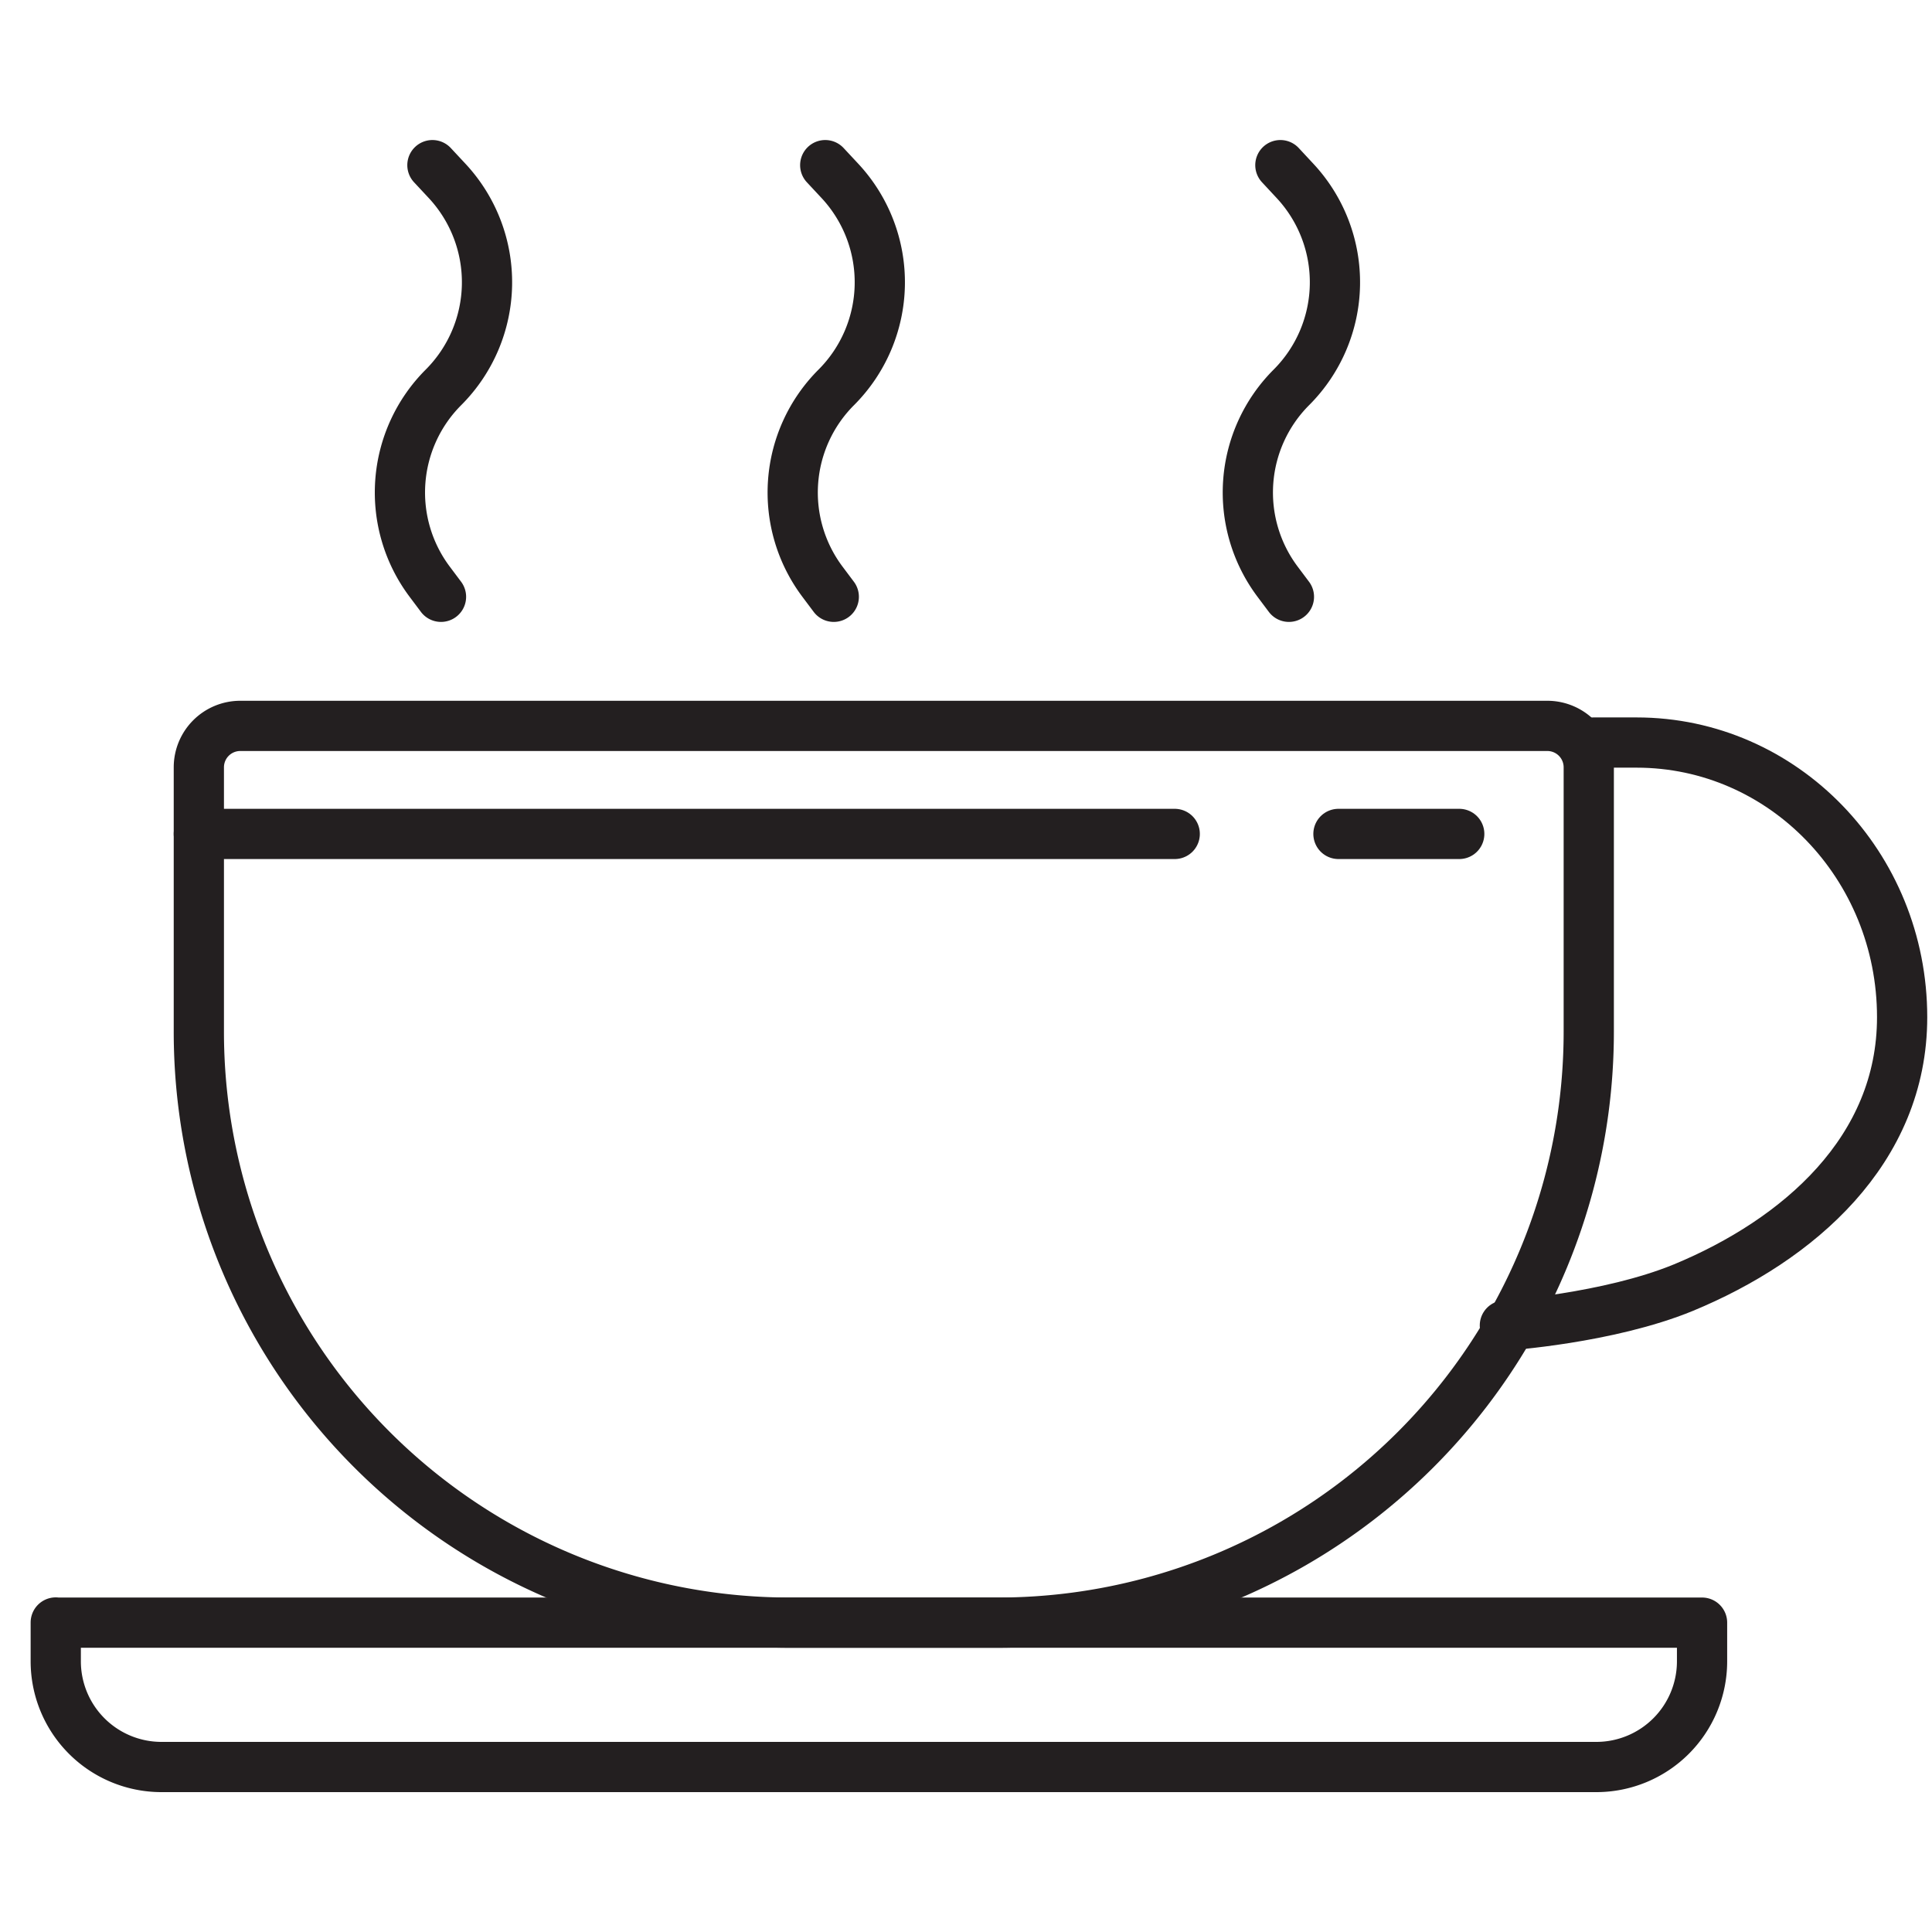
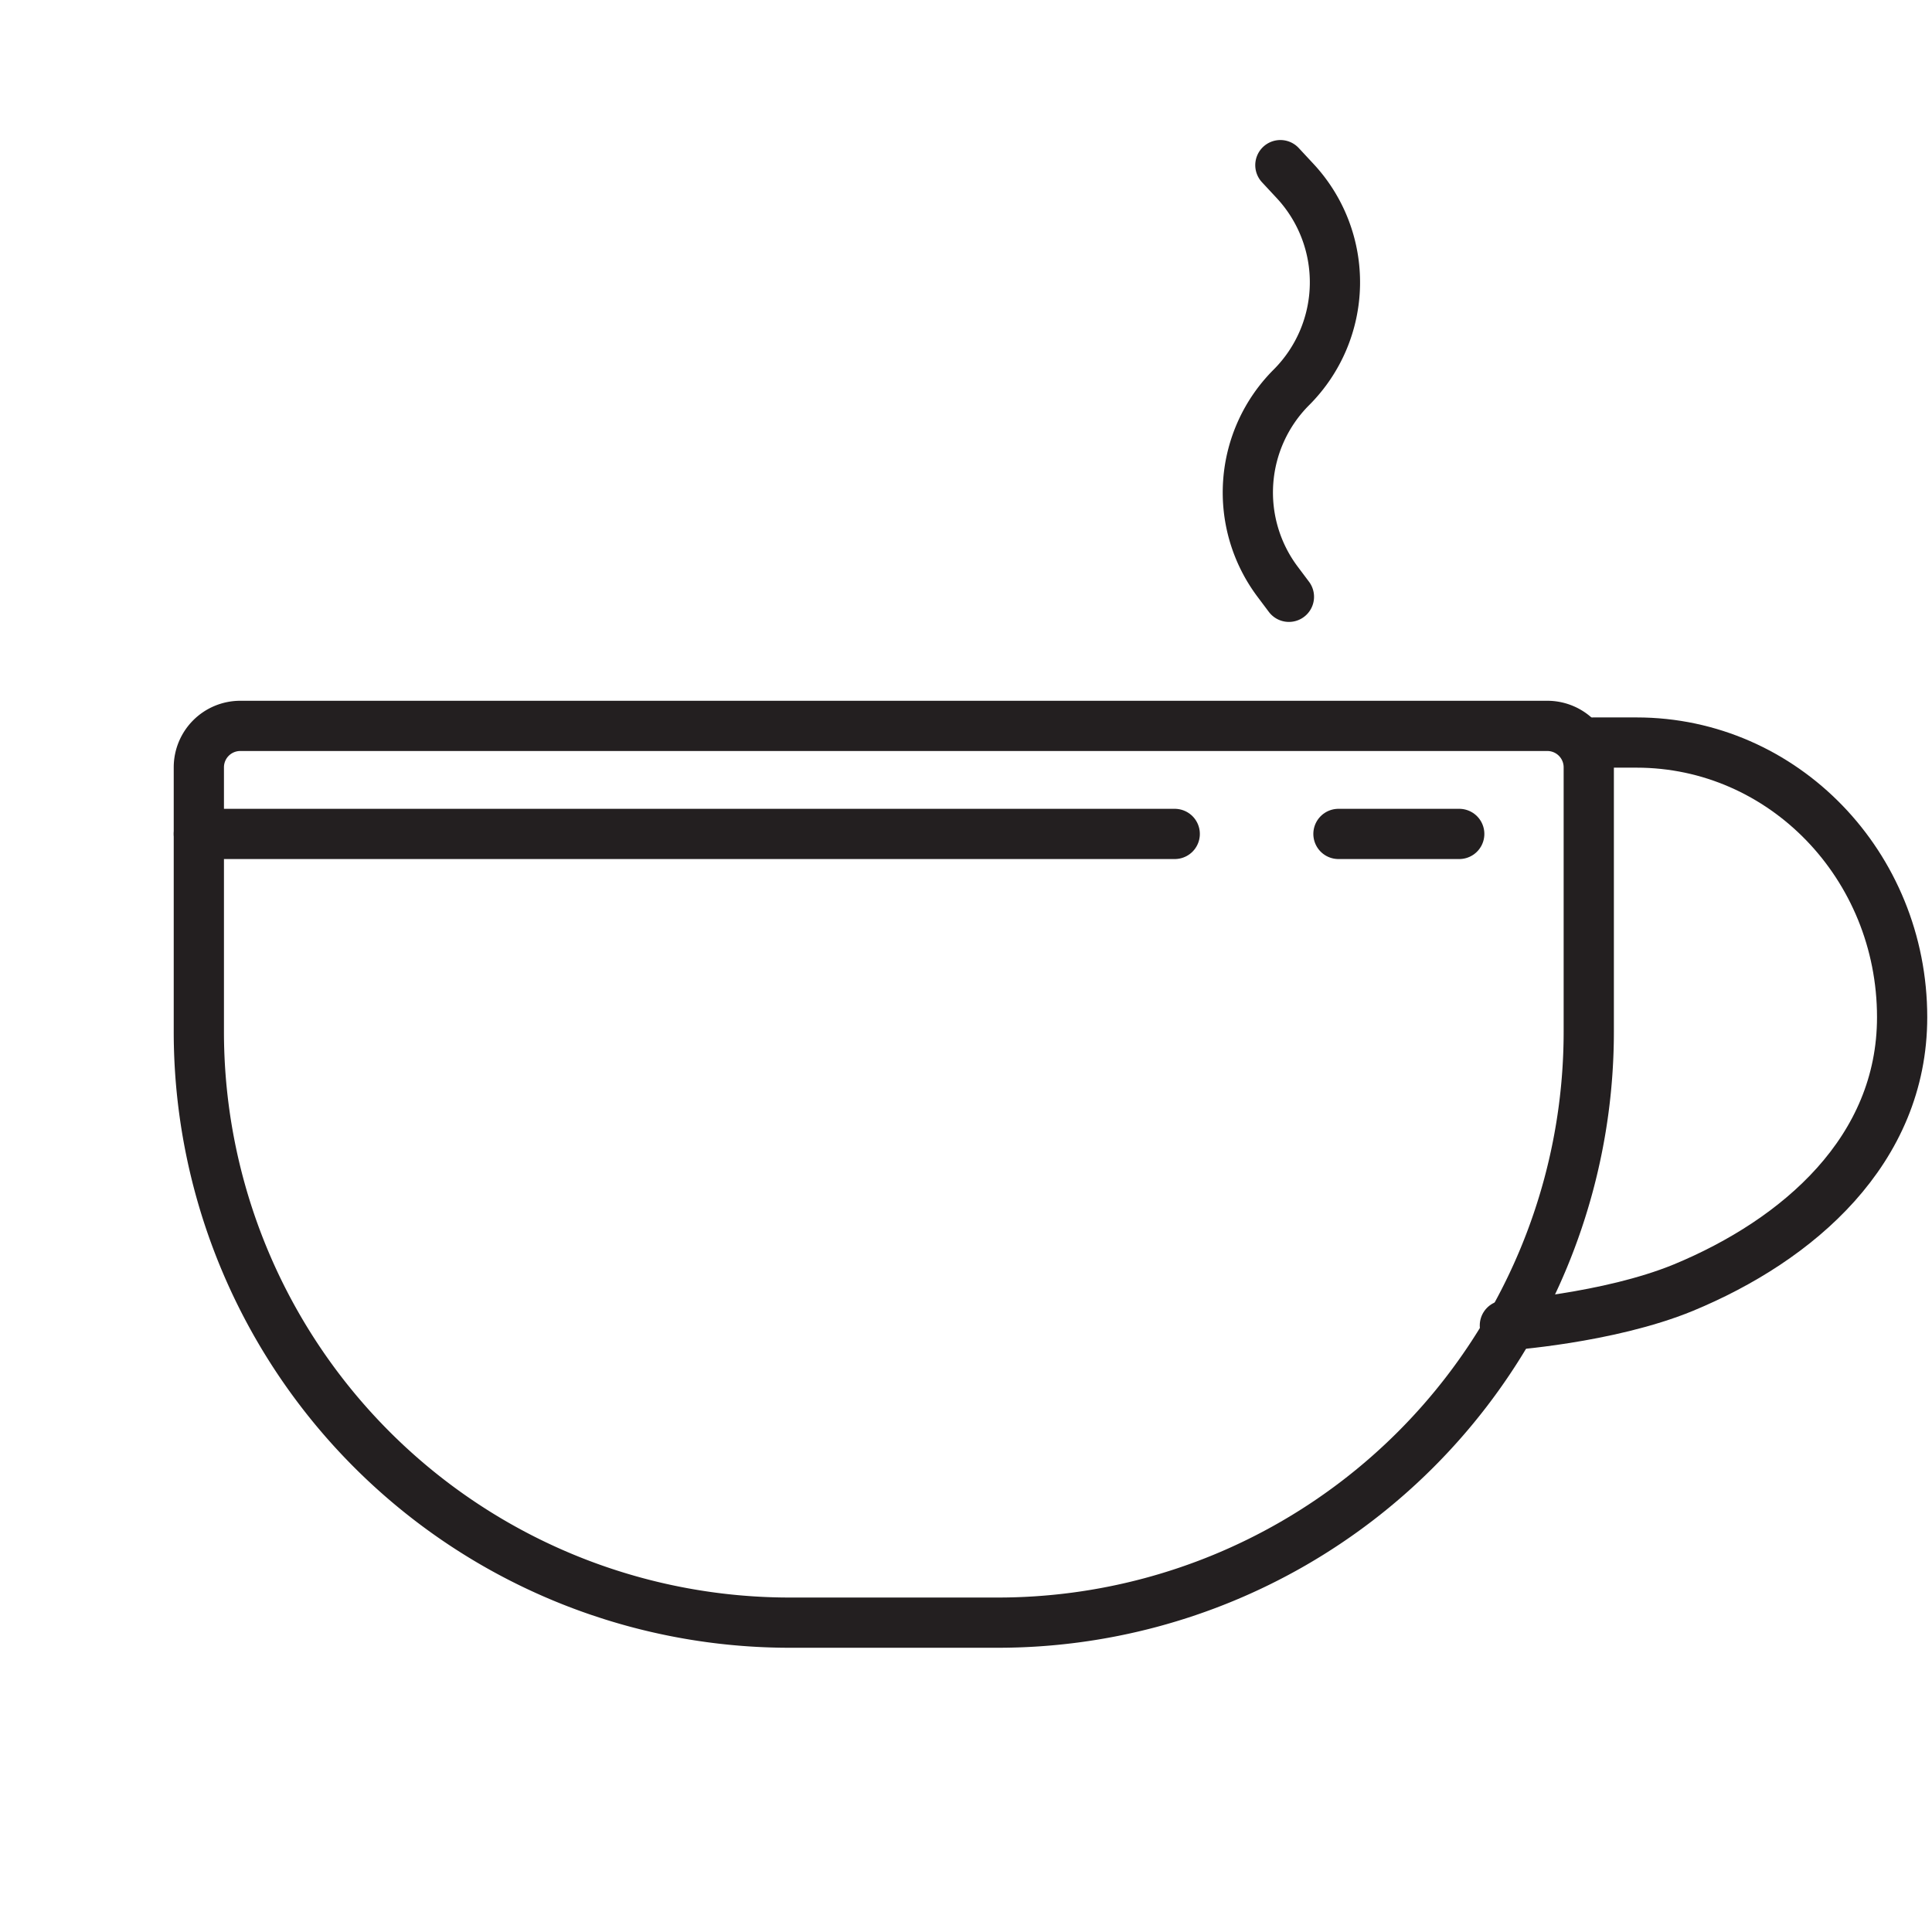
<svg xmlns="http://www.w3.org/2000/svg" id="Layer_1" data-name="Layer 1" viewBox="0 0 500 500">
  <defs>
    <style>.cls-1{fill:none;stroke:#231f20;stroke-linecap:round;stroke-linejoin:round;stroke-width:13px;}</style>
  </defs>
  <path class="cls-1" d="M62.18,187.86H400.45a10.72,10.72,0,0,1,10.72,10.72V267A152.93,152.93,0,0,1,258.24,419.94H204.4A152.93,152.93,0,0,1,51.46,267V198.58A10.72,10.72,0,0,1,62.18,187.86Z" />
  <line class="cls-1" x1="51.46" y1="215.82" x2="304.02" y2="215.82" />
  <line class="cls-1" x1="346.39" y1="215.82" x2="377.65" y2="215.82" />
  <path class="cls-1" d="M412.38,192.17h11.16c38,0,68.73,31.82,68.73,71.08h0c0,34.43-26.85,57.68-56.64,70-19.51,8-46.17,9.78-46.17,9.78" />
-   <path class="cls-1" d="M14.43,419.94H440.49a0,0,0,0,1,0,0v10a27.36,27.36,0,0,1-27.36,27.36H41.79A27.36,27.36,0,0,1,14.43,429.9v-10a0,0,0,0,1,0,0Z" />
-   <path class="cls-1" d="M111.91,42.74l3.85,4.13a38.47,38.47,0,0,1-1,53.39h0a38.47,38.47,0,0,0-3.63,50.19l3,4" />
-   <path class="cls-1" d="M213.57,42.74l3.85,4.13a38.48,38.48,0,0,1-1,53.39h0a38.46,38.46,0,0,0-3.64,50.19l3,4" />
  <path class="cls-1" d="M331.36,42.74l3.84,4.13a38.46,38.46,0,0,1-1,53.39h0a38.47,38.47,0,0,0-3.63,50.19l3,4" />
</svg>